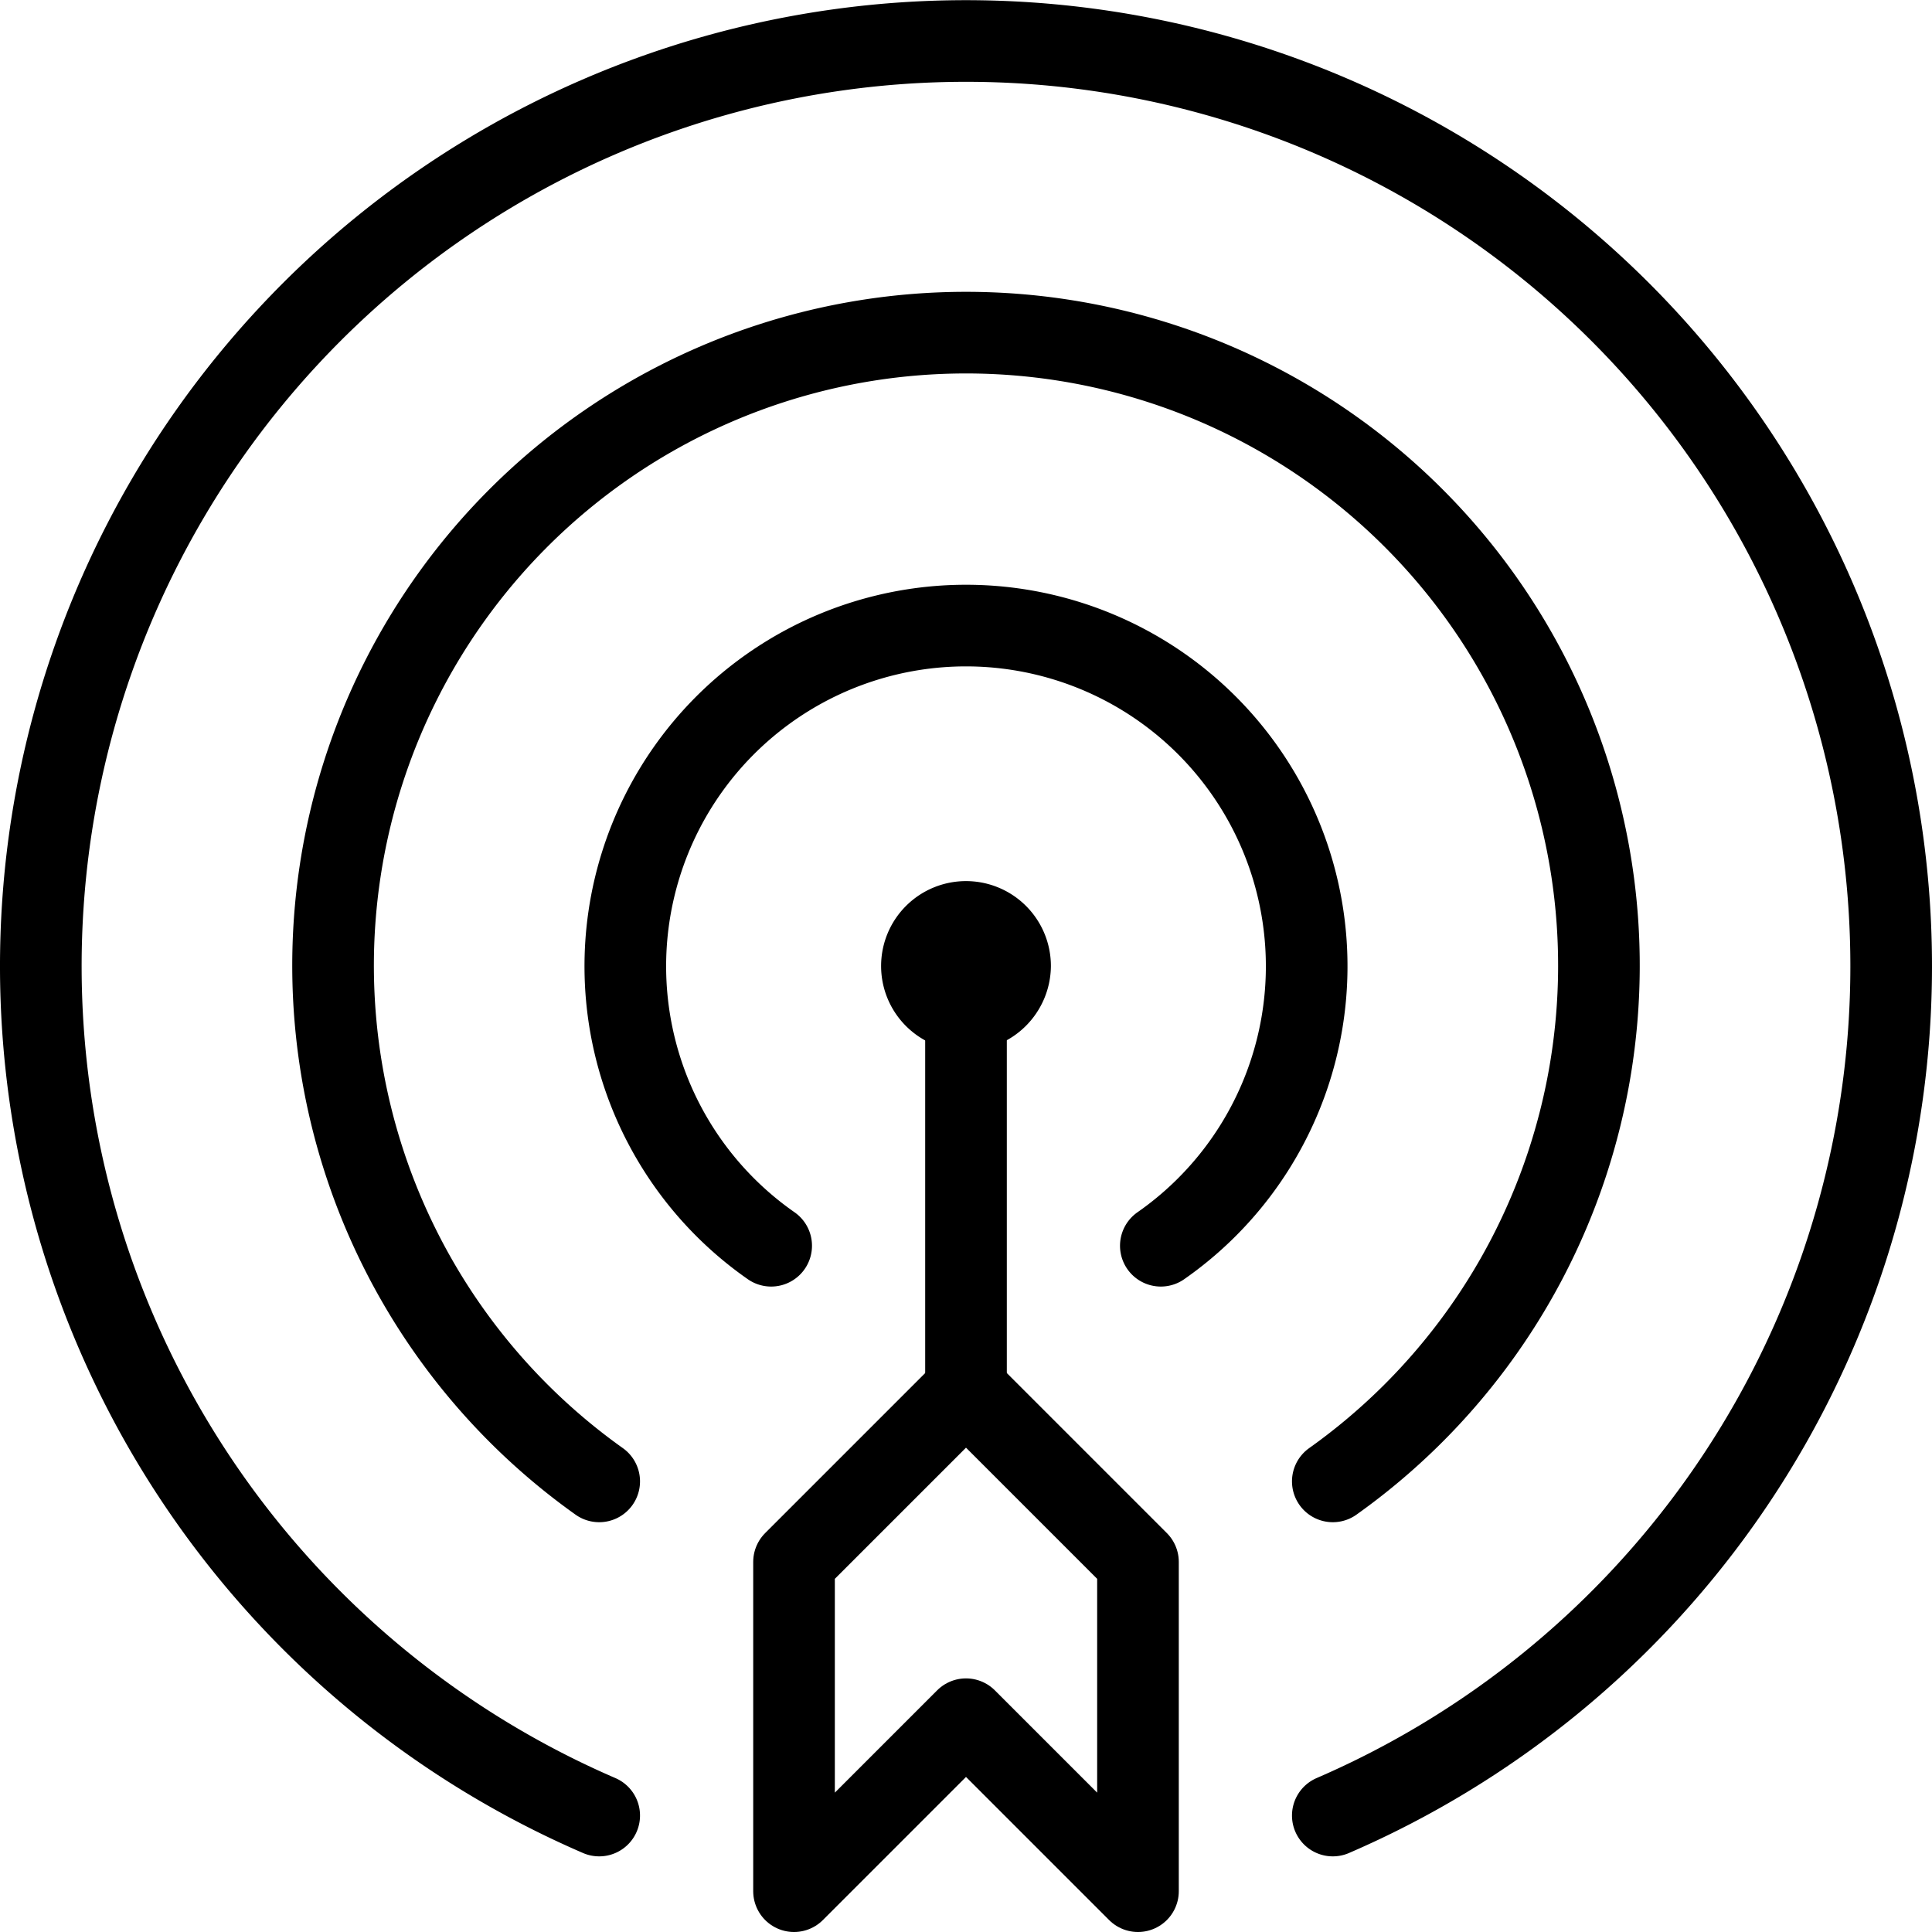
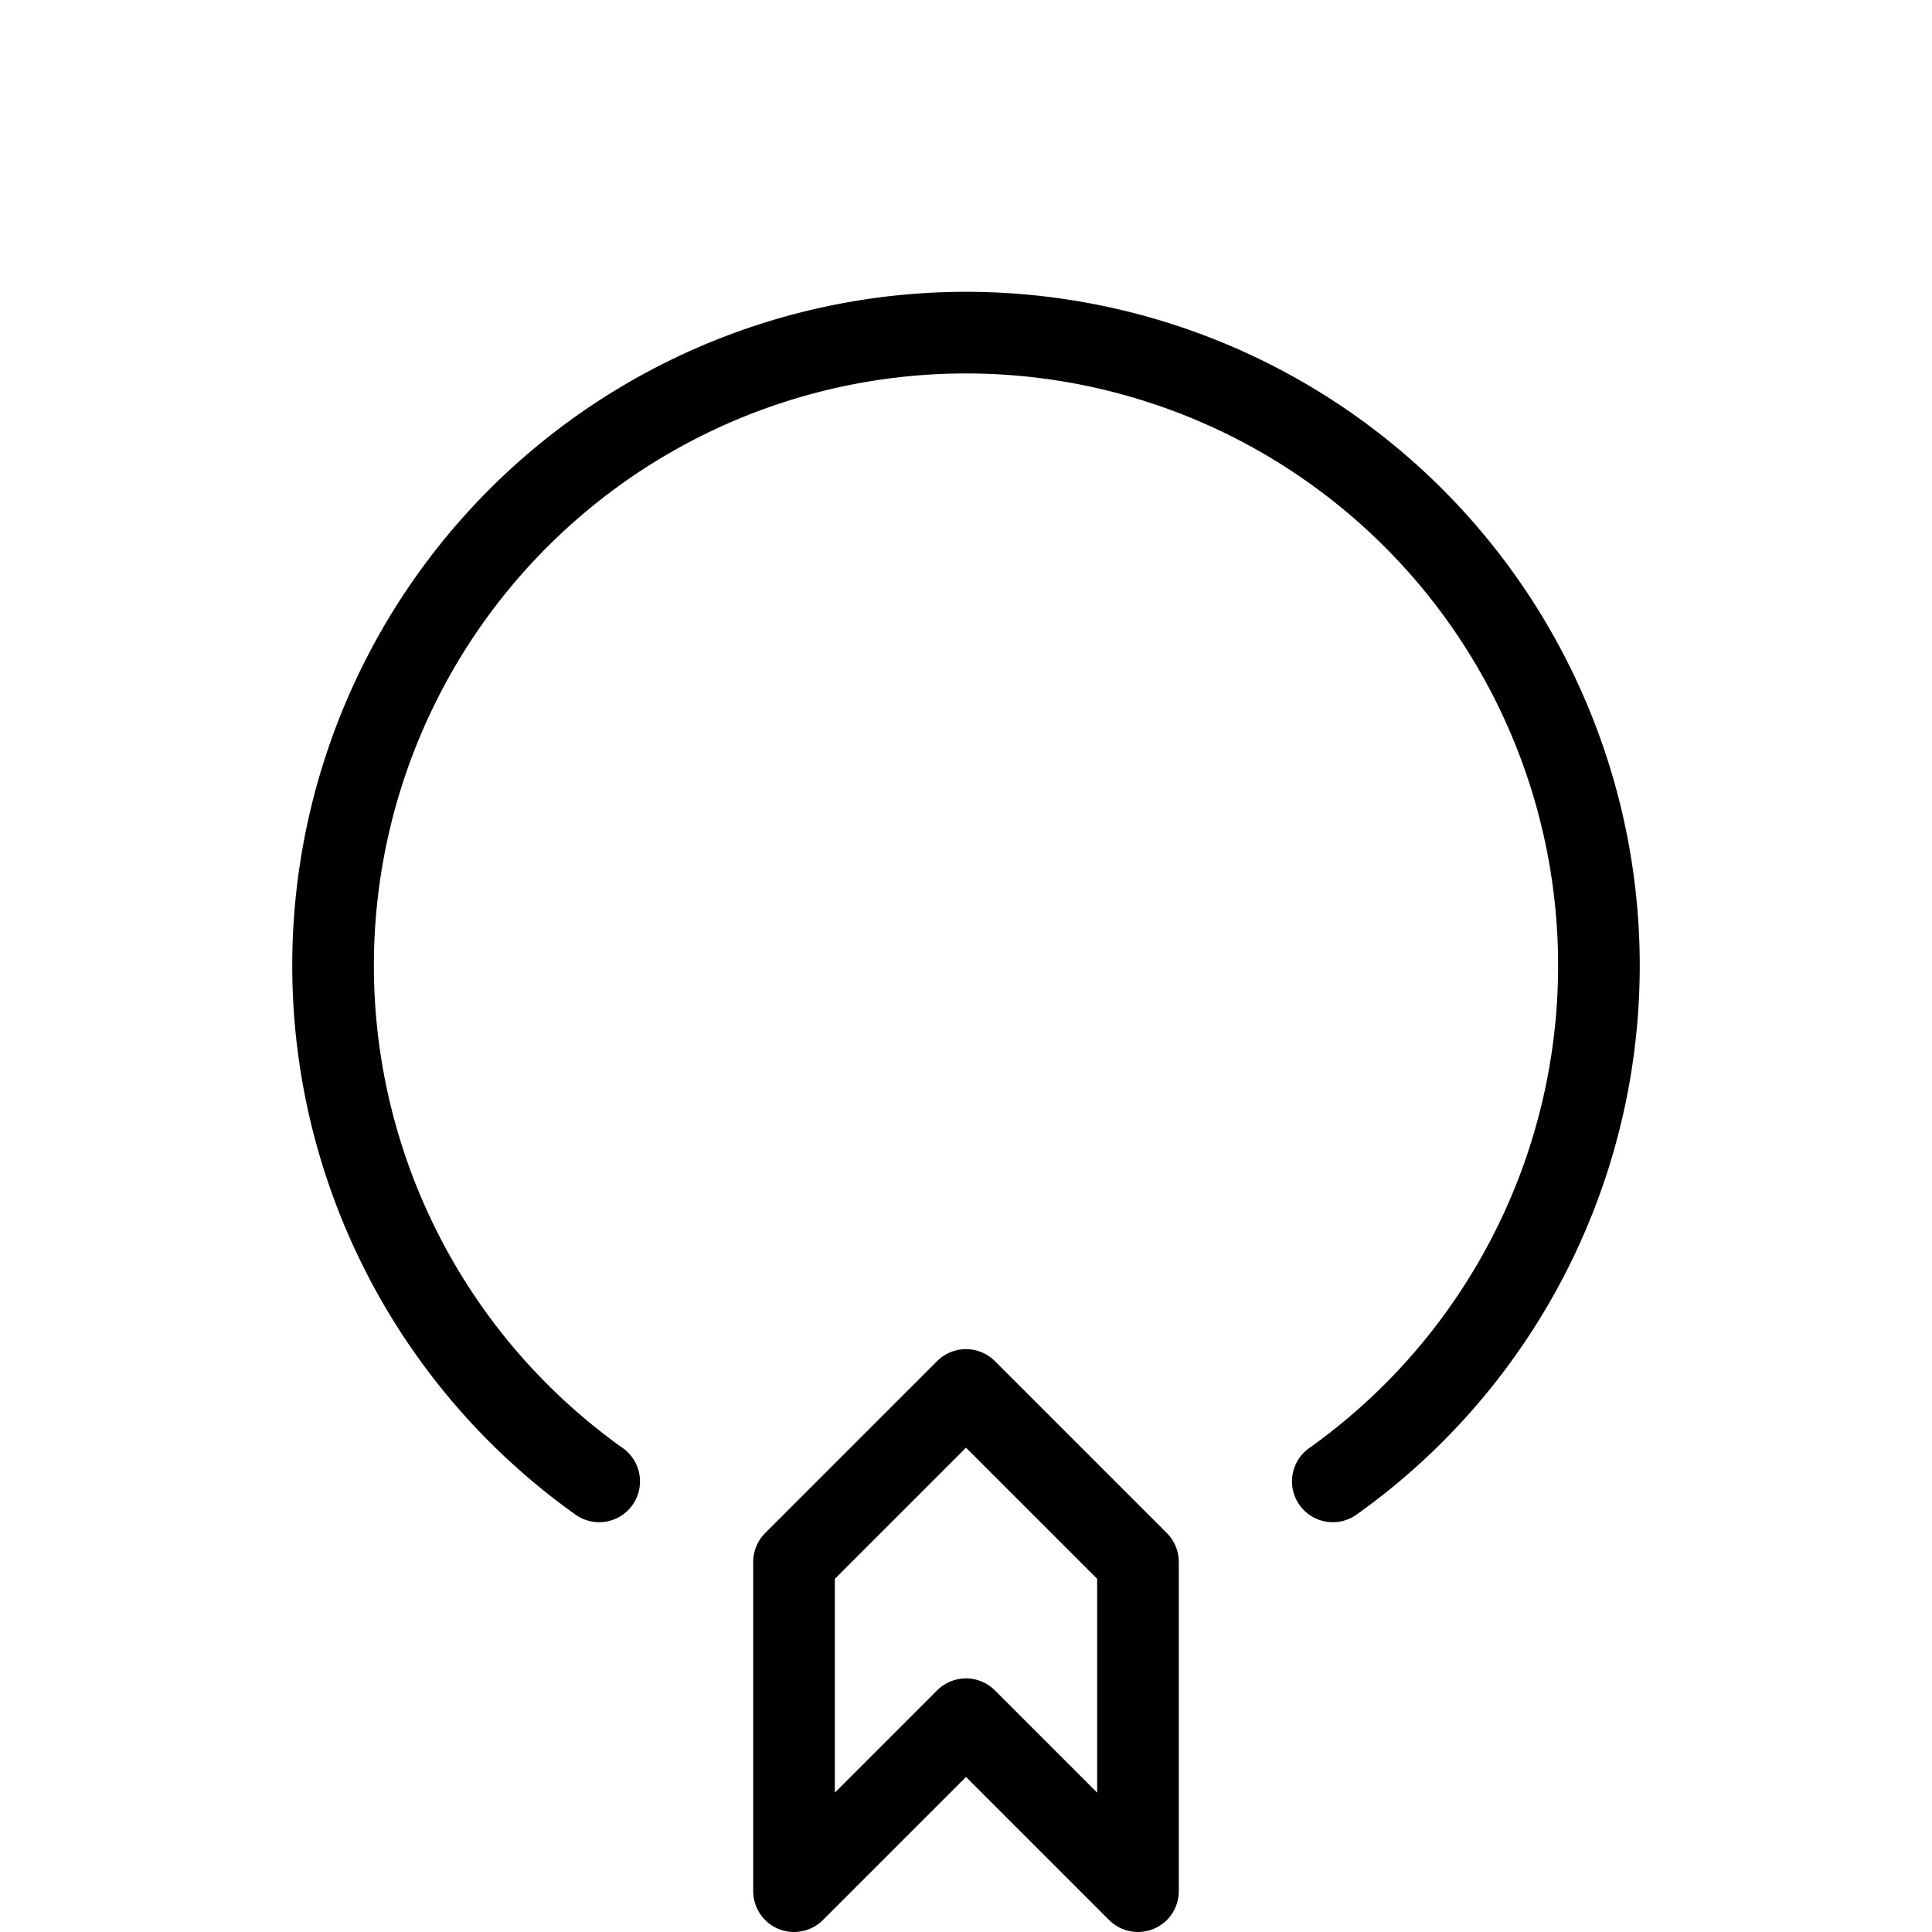
<svg xmlns="http://www.w3.org/2000/svg" viewBox="0 0 35.5 35.5">
  <defs>
    <style>.cls-1{fill:none;stroke:#000;stroke-linecap:round;stroke-linejoin:round;stroke-width:1.5px;}</style>
  </defs>
  <g id="Layer_2" data-name="Layer 2">
    <g id="Layer_1-2" data-name="Layer 1">
-       <path class="cls-1" d="M17.75,18.56a.81.81,0,1,1,.81-.81A.82.82,0,0,1,17.75,18.56Z" />
-       <path class="cls-1" d="M24.49,33.36a17,17,0,1,0-13.48,0" />
      <polygon class="cls-1" points="20.91 28.7 17.75 25.54 14.59 28.7 14.59 34.75 17.75 31.59 20.91 34.75 20.91 28.7" />
      <path class="cls-1" d="M24.49,27.22a11.63,11.63,0,1,0-13.48,0" />
-       <line class="cls-1" x1="17.75" y1="17.75" x2="17.75" y2="25.54" />
-       <path class="cls-1" d="M21.33,22.89a6.26,6.26,0,1,0-7.16,0" />
    </g>
  </g>
</svg>